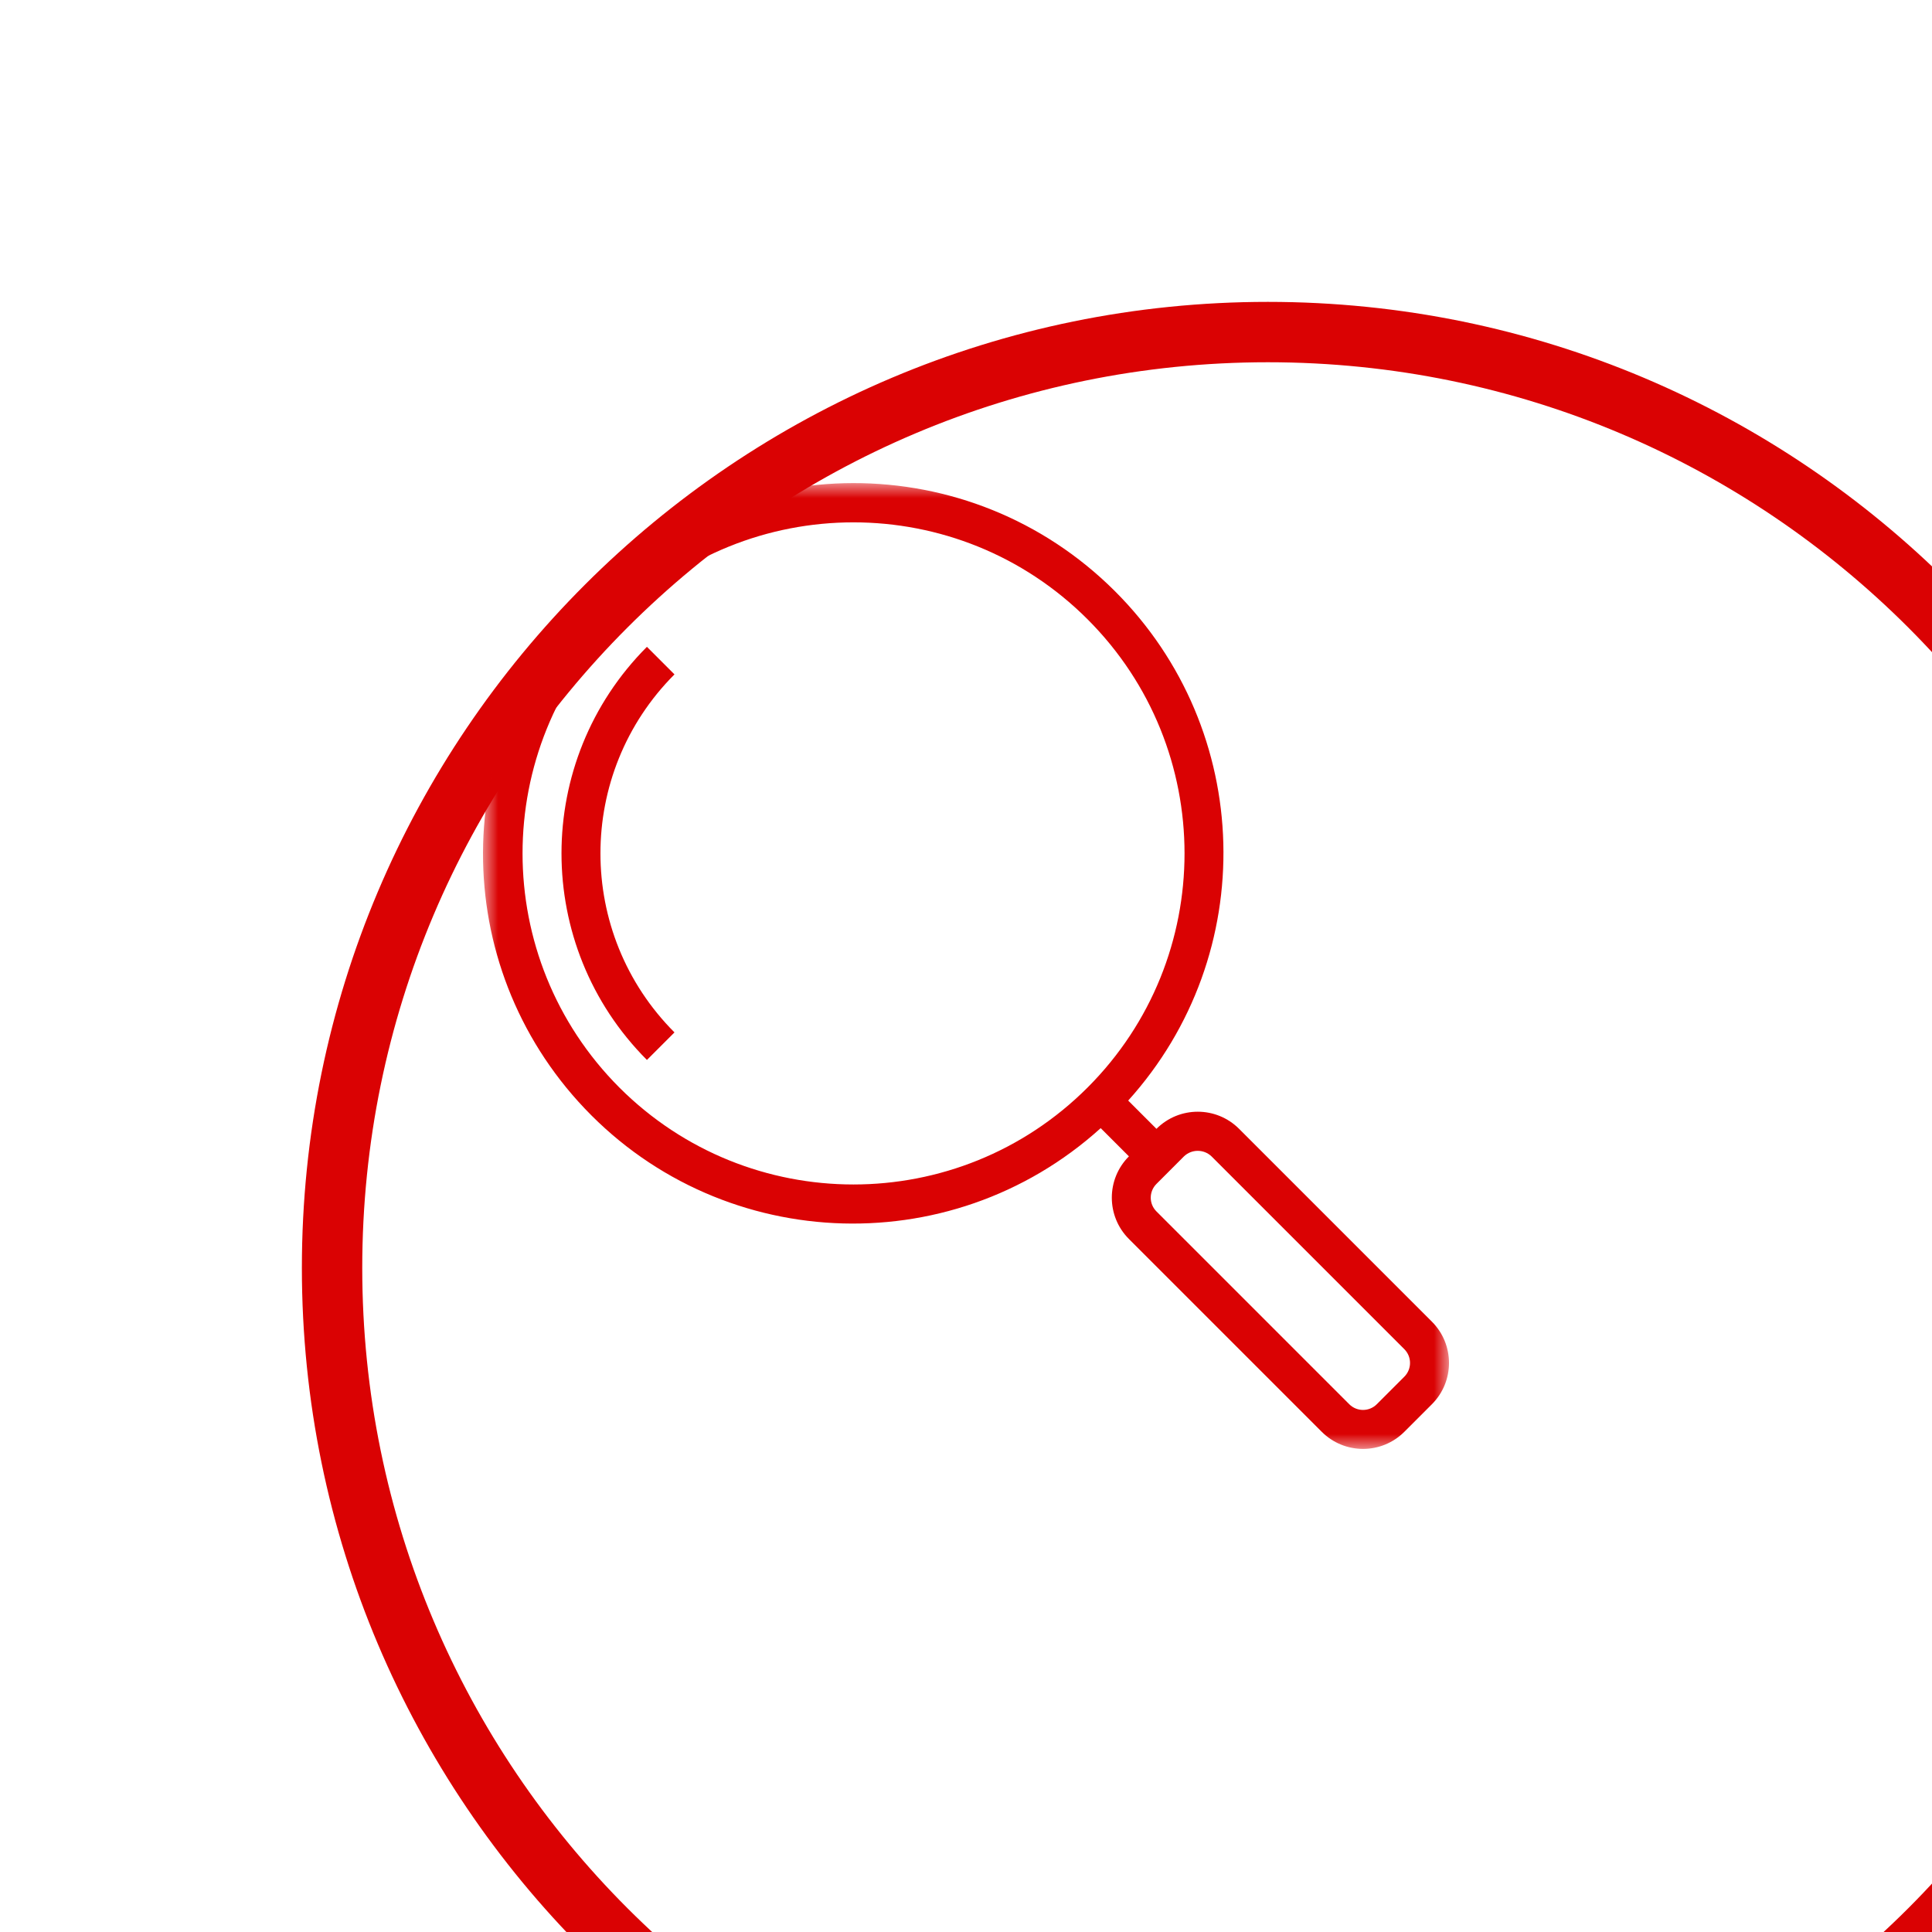
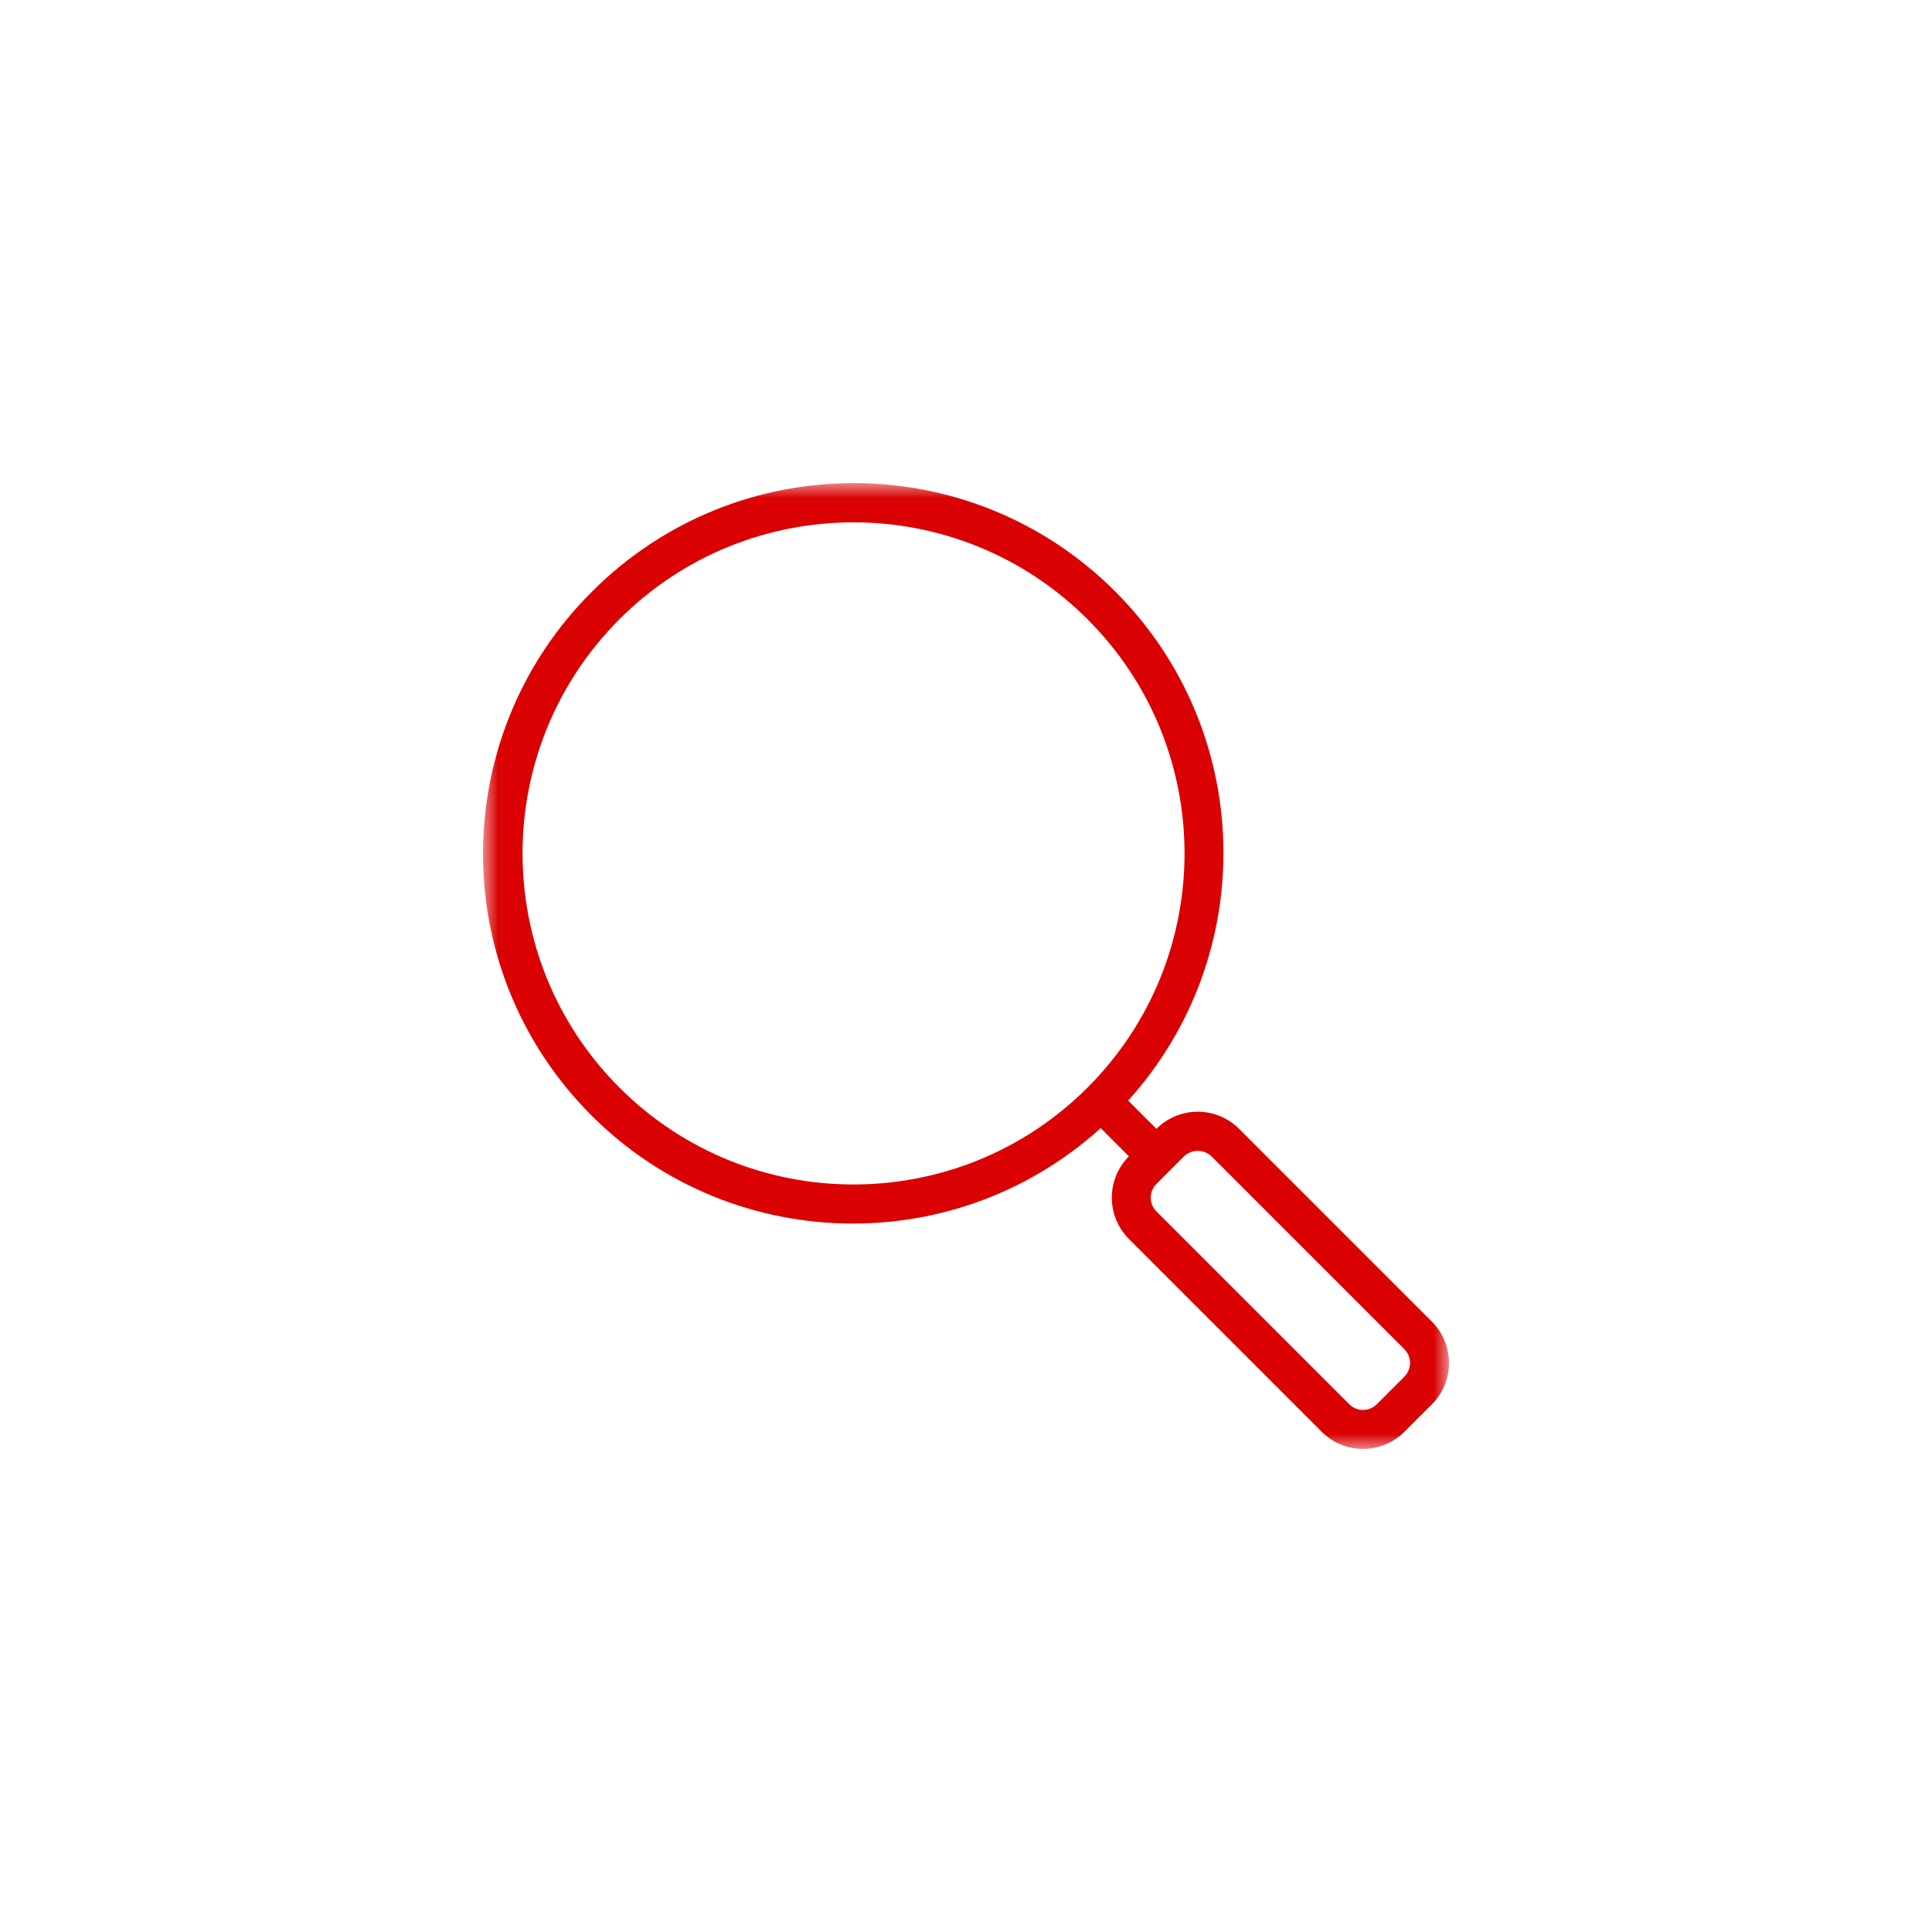
<svg xmlns="http://www.w3.org/2000/svg" width="64" height="64" viewBox="0 0 64 64" fill="none">
  <g clip-path="url(#clip0_63_1963)">
    <g filter="url(#filter0_d_63_1963)">
-       <path d="M32 63C49.121 63 63 49.121 63 32C63 14.879 49.121 1 32 1C14.879 1 1 14.879 1 32C1 49.121 14.879 63 32 63Z" stroke="#DA0203" stroke-width="2" />
-     </g>
+       </g>
    <mask id="mask0_63_1963" style="mask-type:luminance" maskUnits="userSpaceOnUse" x="16" y="16" width="32" height="32">
      <path d="M16 16H48V48H16V16Z" fill="white" />
    </mask>
    <g mask="url(#mask0_63_1963)">
      <path d="M19.606 19.603C24.383 14.813 32.139 14.802 36.929 19.579C41.551 24.188 41.746 31.612 37.373 36.458L38.309 37.394C39.065 36.638 40.29 36.638 41.046 37.394L47.433 43.781C48.189 44.536 48.189 45.762 47.433 46.518L46.521 47.43C45.765 48.186 44.54 48.186 43.784 47.43L37.397 41.043C36.642 40.288 36.641 39.062 37.397 38.306L36.462 37.371C31.443 41.907 23.697 41.515 19.161 36.496C14.78 31.648 14.976 24.214 19.606 19.603ZM38.309 40.13L44.696 46.517C44.948 46.769 45.356 46.769 45.608 46.517L46.52 45.605C46.772 45.353 46.772 44.945 46.52 44.693L40.133 38.306C39.878 38.062 39.476 38.062 39.221 38.306L38.309 39.219C38.057 39.471 38.057 39.879 38.309 40.13ZM20.517 36.026C24.801 40.308 31.745 40.308 36.028 36.025C40.31 31.742 40.31 24.798 36.027 20.515C31.744 16.233 24.8 16.233 20.517 20.515C16.241 24.801 16.241 31.74 20.517 36.026Z" fill="#DA0203" />
-       <path d="M21.43 21.427L22.343 22.34C19.073 25.617 19.073 30.923 22.343 34.2L21.43 35.112C17.657 31.331 17.657 25.209 21.43 21.427Z" fill="#DA0203" />
    </g>
  </g>
  <defs>
    <filter id="filter0_d_63_1963" x="-30" y="-30" width="144" height="144" filterUnits="userSpaceOnUse" color-interpolation-filters="sRGB">
      <feFlood flood-opacity="0" result="BackgroundImageFix" />
      <feColorMatrix in="SourceAlpha" type="matrix" values="0 0 0 0 0 0 0 0 0 0 0 0 0 0 0 0 0 0 127 0" result="hardAlpha" />
      <feOffset dx="10" dy="10" />
      <feGaussianBlur stdDeviation="20" />
      <feComposite in2="hardAlpha" operator="out" />
      <feColorMatrix type="matrix" values="0 0 0 0 0.479 0 0 0 0 0.477 0 0 0 0 0.477 0 0 0 0.15 0" />
      <feBlend mode="normal" in2="BackgroundImageFix" result="effect1_dropShadow_63_1963" />
      <feBlend mode="normal" in="SourceGraphic" in2="effect1_dropShadow_63_1963" result="shape" />
    </filter>
    <clipPath id="clip0_63_1963">
      <rect width="64" height="64" fill="white" />
    </clipPath>
  </defs>
</svg>